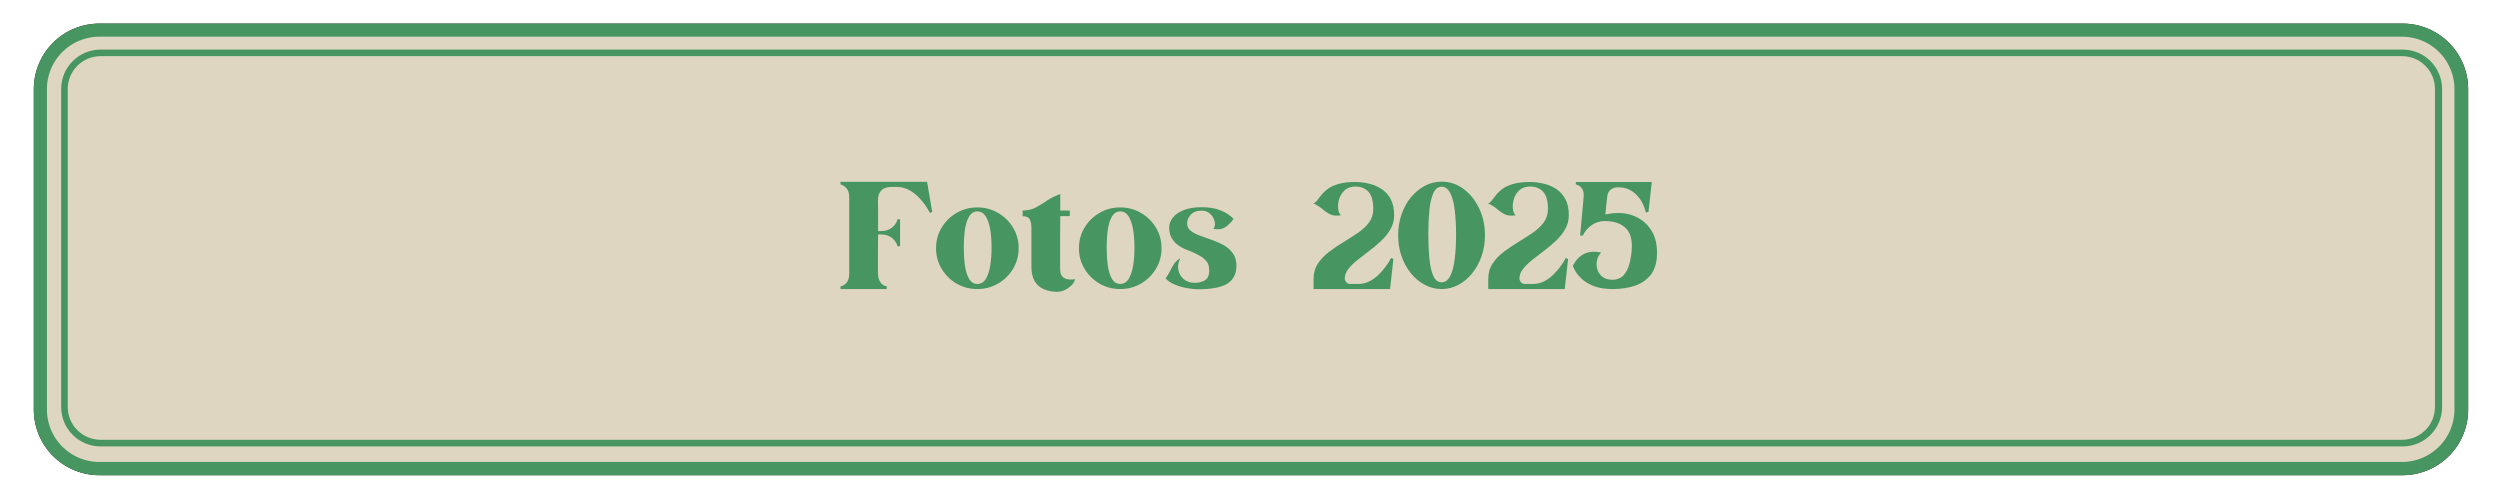
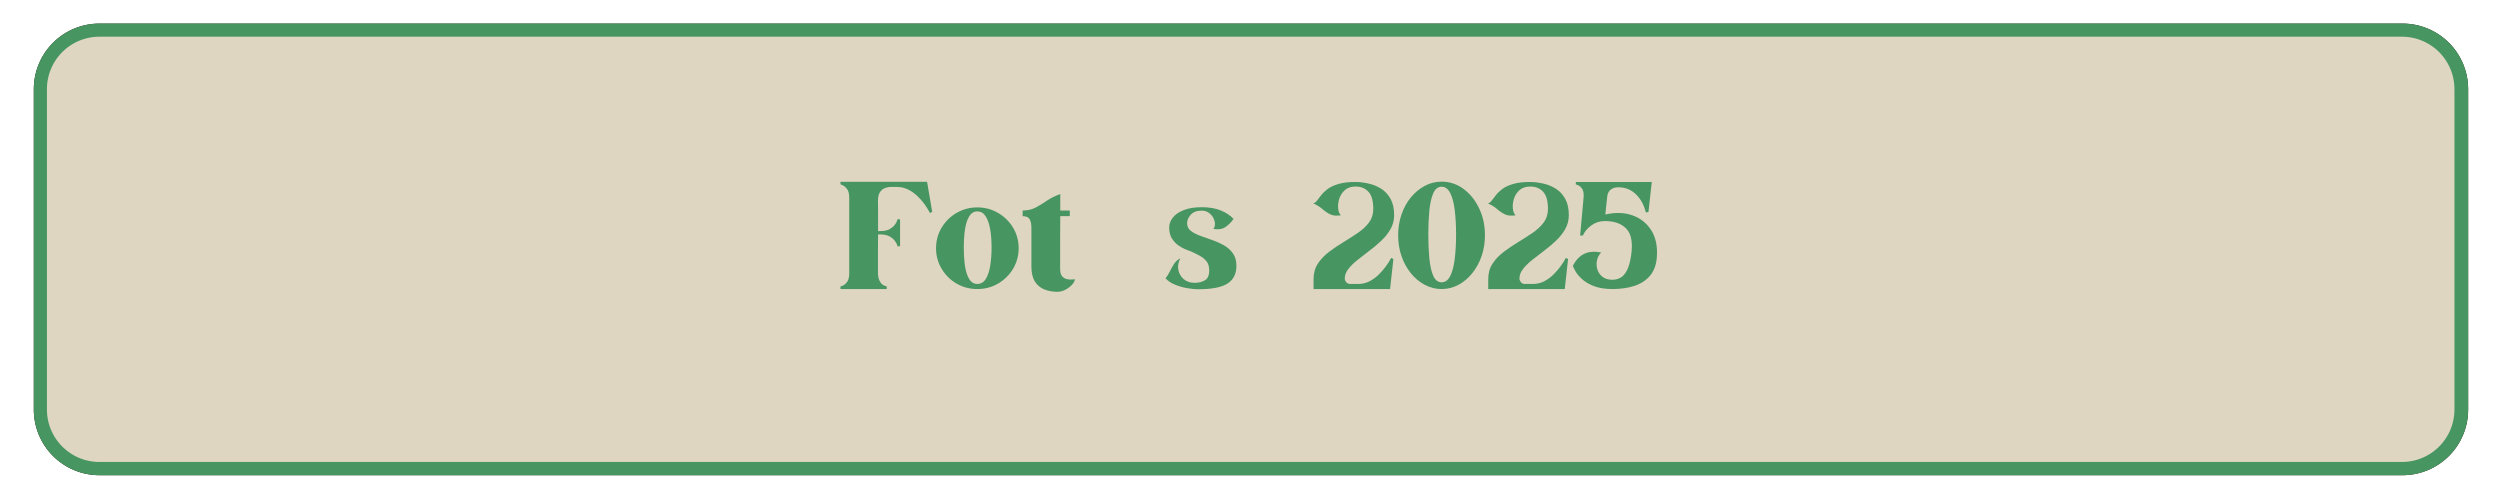
<svg xmlns="http://www.w3.org/2000/svg" width="756" zoomAndPan="magnify" viewBox="0 0 567 113.25" height="151" preserveAspectRatio="xMidYMid meet" version="1.2">
  <defs>
    <clipPath id="4254614b12">
      <path d="M 7.645 5.348 L 559.852 5.348 L 559.852 107.785 L 7.645 107.785 Z M 7.645 5.348 " />
    </clipPath>
    <clipPath id="af813818ec">
      <path d="M 22.527 5.348 L 544.922 5.348 C 548.871 5.348 552.656 6.914 555.445 9.707 C 558.238 12.496 559.805 16.281 559.805 20.23 L 559.805 92.902 C 559.805 96.848 558.238 100.633 555.445 103.426 C 552.656 106.219 548.871 107.785 544.922 107.785 L 22.527 107.785 C 18.578 107.785 14.793 106.219 12.004 103.426 C 9.211 100.633 7.645 96.848 7.645 92.902 L 7.645 20.23 C 7.645 16.281 9.211 12.496 12.004 9.707 C 14.793 6.914 18.578 5.348 22.527 5.348 Z M 22.527 5.348 " />
    </clipPath>
    <clipPath id="46237169d1">
      <path d="M 7.668 5.348 L 559.82 5.348 L 559.82 108 L 7.668 108 Z M 7.668 5.348 " />
    </clipPath>
    <clipPath id="f027c5ebf7">
      <path d="M 22.547 5.348 L 544.891 5.348 C 548.84 5.348 552.625 6.914 555.414 9.703 C 558.207 12.496 559.773 16.281 559.773 20.227 L 559.773 92.895 C 559.773 96.84 558.207 100.625 555.414 103.414 C 552.625 106.207 548.84 107.773 544.891 107.773 L 22.547 107.773 C 18.602 107.773 14.816 106.207 12.023 103.414 C 9.234 100.625 7.668 96.84 7.668 92.895 L 7.668 20.227 C 7.668 16.281 9.234 12.496 12.023 9.703 C 14.816 6.914 18.602 5.348 22.547 5.348 Z M 22.547 5.348 " />
    </clipPath>
    <clipPath id="62e3e501ed">
      <path d="M 13.859 11.25 L 553.863 11.25 L 553.863 101.297 L 13.859 101.297 Z M 13.859 11.25 " />
    </clipPath>
    <clipPath id="448b904db1">
-       <path d="M 22.801 11.25 L 544.934 11.25 C 547.301 11.25 549.574 12.191 551.246 13.867 C 552.922 15.539 553.863 17.812 553.863 20.18 L 553.863 92.32 C 553.863 94.688 552.922 96.957 551.246 98.633 C 549.574 100.309 547.301 101.25 544.934 101.25 L 22.801 101.25 C 20.434 101.25 18.164 100.309 16.488 98.633 C 14.812 96.957 13.871 94.688 13.871 92.32 L 13.871 20.18 C 13.871 17.812 14.812 15.539 16.488 13.867 C 18.164 12.191 20.434 11.25 22.801 11.25 Z M 22.801 11.25 " />
-     </clipPath>
+       </clipPath>
  </defs>
  <g id="dc13abe290">
    <g clip-rule="nonzero" clip-path="url(#4254614b12)">
      <g clip-rule="nonzero" clip-path="url(#af813818ec)">
        <path style=" stroke:none;fill-rule:nonzero;fill:#dfd6c2;fill-opacity:1;" d="M 7.645 5.348 L 559.852 5.348 L 559.852 107.785 L 7.645 107.785 Z M 7.645 5.348 " />
      </g>
    </g>
    <g clip-rule="nonzero" clip-path="url(#46237169d1)">
      <g clip-rule="nonzero" clip-path="url(#f027c5ebf7)">
        <path style="fill:none;stroke-width:4;stroke-linecap:butt;stroke-linejoin:miter;stroke:#242323;stroke-opacity:1;stroke-miterlimit:4;" d="M 19.996 0.002 L 721.908 0.002 C 727.214 0.002 732.301 2.107 736.049 5.855 C 739.802 9.608 741.907 14.694 741.907 19.996 L 741.907 117.645 C 741.907 122.947 739.802 128.033 736.049 131.781 C 732.301 135.534 727.214 137.639 721.908 137.639 L 19.996 137.639 C 14.694 137.639 9.608 135.534 5.855 131.781 C 2.107 128.033 0.002 122.947 0.002 117.645 L 0.002 19.996 C 0.002 14.694 2.107 9.608 5.855 5.855 C 9.608 2.107 14.694 0.002 19.996 0.002 Z M 19.996 0.002 " transform="matrix(0.744,0,0,0.744,7.666,5.346)" />
        <path style="fill:none;stroke-width:8;stroke-linecap:butt;stroke-linejoin:miter;stroke:#479561;stroke-opacity:1;stroke-miterlimit:4;" d="M 19.996 0.002 L 721.908 0.002 C 727.214 0.002 732.301 2.107 736.049 5.855 C 739.802 9.608 741.907 14.694 741.907 19.996 L 741.907 117.645 C 741.907 122.947 739.802 128.033 736.049 131.781 C 732.301 135.534 727.214 137.639 721.908 137.639 L 19.996 137.639 C 14.694 137.639 9.608 135.534 5.855 131.781 C 2.107 128.033 0.002 122.947 0.002 117.645 L 0.002 19.996 C 0.002 14.694 2.107 9.608 5.855 5.855 C 9.608 2.107 14.694 0.002 19.996 0.002 Z M 19.996 0.002 " transform="matrix(0.744,0,0,0.744,7.666,5.346)" />
      </g>
    </g>
    <g clip-rule="nonzero" clip-path="url(#62e3e501ed)">
      <g clip-rule="nonzero" clip-path="url(#448b904db1)">
        <path style="fill:none;stroke-width:4;stroke-linecap:butt;stroke-linejoin:miter;stroke:#479561;stroke-opacity:1;stroke-miterlimit:4;" d="M 11.998 -0.001 L 713.626 -0.001 C 716.807 -0.001 719.862 1.264 722.108 3.516 C 724.36 5.763 725.625 8.818 725.625 11.999 L 725.625 108.939 C 725.625 112.12 724.36 115.17 722.108 117.422 C 719.862 119.674 716.807 120.939 713.626 120.939 L 11.998 120.939 C 8.817 120.939 5.767 119.674 3.515 117.422 C 1.263 115.17 -0.002 112.12 -0.002 108.939 L -0.002 11.999 C -0.002 8.818 1.263 5.763 3.515 3.516 C 5.767 1.264 8.817 -0.001 11.998 -0.001 Z M 11.998 -0.001 " transform="matrix(0.744,0,0,0.744,13.872,11.25)" />
      </g>
    </g>
    <g style="fill:#479561;fill-opacity:1;">
      <g transform="translate(190.621, 65.555)">
        <path style="stroke:none" d="M 11.312 -23.156 L 12.797 -23.156 C 13.711 -23.156 14.562 -22.957 15.344 -22.562 C 16.133 -22.164 16.832 -21.676 17.438 -21.094 C 18.051 -20.508 18.57 -19.922 19 -19.328 C 19.426 -18.734 19.75 -18.234 19.969 -17.828 C 20.188 -17.43 20.297 -17.234 20.297 -17.234 L 20.797 -17.531 L 19.641 -24.328 L 0 -24.328 L 0 -23.75 C 0 -23.75 0.164 -23.676 0.5 -23.531 C 0.832 -23.395 1.16 -23.113 1.484 -22.688 C 1.816 -22.258 1.984 -21.602 1.984 -20.719 L 1.984 -3.609 C 1.984 -2.691 1.816 -2.02 1.484 -1.594 C 1.16 -1.164 0.832 -0.891 0.5 -0.766 C 0.164 -0.641 0 -0.578 0 -0.578 L 0 0 L 10.484 0 L 10.484 -0.625 C 10.285 -0.625 10.02 -0.719 9.688 -0.906 C 9.363 -1.102 9.082 -1.438 8.844 -1.906 C 8.613 -2.375 8.5 -3.023 8.5 -3.859 C 8.5 -5.648 8.5 -7.242 8.5 -8.641 C 8.5 -10.035 8.508 -11.285 8.531 -12.391 L 8.953 -12.391 C 9.836 -12.391 10.539 -12.25 11.062 -11.969 C 11.582 -11.695 11.984 -11.379 12.266 -11.016 C 12.547 -10.66 12.734 -10.344 12.828 -10.062 C 12.922 -9.789 12.969 -9.656 12.969 -9.656 L 13.516 -9.734 L 13.516 -15.781 L 12.969 -15.875 C 12.969 -15.875 12.922 -15.734 12.828 -15.453 C 12.734 -15.18 12.547 -14.863 12.266 -14.5 C 11.984 -14.145 11.582 -13.828 11.062 -13.547 C 10.539 -13.273 9.836 -13.141 8.953 -13.141 L 8.531 -13.141 C 8.531 -14.848 8.531 -16.164 8.531 -17.094 C 8.531 -18.02 8.523 -18.68 8.516 -19.078 C 8.504 -19.484 8.5 -19.727 8.5 -19.812 C 8.5 -19.895 8.5 -19.938 8.5 -19.938 C 8.5 -20.875 8.66 -21.566 8.984 -22.016 C 9.316 -22.473 9.703 -22.773 10.141 -22.922 C 10.586 -23.078 10.977 -23.156 11.312 -23.156 Z M 11.312 -23.156 " />
      </g>
    </g>
    <g style="fill:#479561;fill-opacity:1;">
      <g transform="translate(212.295, 65.555)">
        <path style="stroke:none" d="M 9.359 -18.516 C 7.648 -18.516 6.082 -18.098 4.656 -17.266 C 3.238 -16.441 2.109 -15.328 1.266 -13.922 C 0.422 -12.516 0 -10.953 0 -9.234 C 0 -7.555 0.422 -6.008 1.266 -4.594 C 2.109 -3.188 3.238 -2.066 4.656 -1.234 C 6.082 -0.41 7.648 0 9.359 0 C 11.078 0 12.645 -0.41 14.062 -1.234 C 15.488 -2.066 16.625 -3.188 17.469 -4.594 C 18.312 -6.008 18.734 -7.555 18.734 -9.234 C 18.734 -10.953 18.312 -12.516 17.469 -13.922 C 16.625 -15.328 15.488 -16.441 14.062 -17.266 C 12.645 -18.098 11.078 -18.516 9.359 -18.516 Z M 9.359 -17.609 C 10.16 -17.609 10.797 -17.234 11.266 -16.484 C 11.734 -15.742 12.07 -14.758 12.281 -13.531 C 12.488 -12.301 12.594 -10.926 12.594 -9.406 C 12.594 -7.883 12.488 -6.5 12.281 -5.25 C 12.07 -4.008 11.734 -3.016 11.266 -2.266 C 10.797 -1.523 10.16 -1.156 9.359 -1.156 C 8.586 -1.156 7.973 -1.523 7.516 -2.266 C 7.066 -3.016 6.75 -4.008 6.562 -5.25 C 6.383 -6.5 6.297 -7.883 6.297 -9.406 C 6.297 -10.926 6.383 -12.301 6.562 -13.531 C 6.75 -14.758 7.066 -15.742 7.516 -16.484 C 7.973 -17.234 8.586 -17.609 9.359 -17.609 Z M 9.359 -17.609 " />
      </g>
    </g>
    <g style="fill:#479561;fill-opacity:1;">
      <g transform="translate(231.938, 65.555)">
        <path style="stroke:none" d="M 0 -16.531 C 0.832 -16.531 1.379 -16.266 1.641 -15.734 C 1.898 -15.211 2.016 -14.473 1.984 -13.516 L 1.984 -5.141 C 1.984 -3.703 2.242 -2.562 2.766 -1.719 C 3.297 -0.875 4.008 -0.273 4.906 0.078 C 5.801 0.441 6.789 0.625 7.875 0.625 C 8.508 0.625 9.125 0.461 9.719 0.141 C 10.312 -0.172 10.805 -0.547 11.203 -0.984 C 11.609 -1.43 11.82 -1.848 11.844 -2.234 C 11.844 -2.234 11.676 -2.211 11.344 -2.172 C 11.02 -2.129 10.629 -2.145 10.172 -2.219 C 9.711 -2.289 9.316 -2.504 8.984 -2.859 C 8.66 -3.211 8.5 -3.805 8.5 -4.641 C 8.5 -7.098 8.5 -9.328 8.5 -11.328 C 8.5 -13.336 8.508 -15.07 8.531 -16.531 L 10.688 -16.531 L 10.688 -17.812 L 8.531 -17.812 C 8.531 -19.031 8.531 -19.957 8.531 -20.594 C 8.531 -21.227 8.531 -21.547 8.531 -21.547 C 7.375 -21.129 6.359 -20.625 5.484 -20.031 C 4.617 -19.438 3.766 -18.914 2.922 -18.469 C 2.078 -18.031 1.102 -17.812 0 -17.812 Z M 0 -16.531 " />
      </g>
    </g>
    <g style="fill:#479561;fill-opacity:1;">
      <g transform="translate(244.702, 65.555)">
-         <path style="stroke:none" d="M 9.359 -18.516 C 7.648 -18.516 6.082 -18.098 4.656 -17.266 C 3.238 -16.441 2.109 -15.328 1.266 -13.922 C 0.422 -12.516 0 -10.953 0 -9.234 C 0 -7.555 0.422 -6.008 1.266 -4.594 C 2.109 -3.188 3.238 -2.066 4.656 -1.234 C 6.082 -0.41 7.648 0 9.359 0 C 11.078 0 12.645 -0.41 14.062 -1.234 C 15.488 -2.066 16.625 -3.188 17.469 -4.594 C 18.312 -6.008 18.734 -7.555 18.734 -9.234 C 18.734 -10.953 18.312 -12.516 17.469 -13.922 C 16.625 -15.328 15.488 -16.441 14.062 -17.266 C 12.645 -18.098 11.078 -18.516 9.359 -18.516 Z M 9.359 -17.609 C 10.16 -17.609 10.797 -17.234 11.266 -16.484 C 11.734 -15.742 12.07 -14.758 12.281 -13.531 C 12.488 -12.301 12.594 -10.926 12.594 -9.406 C 12.594 -7.883 12.488 -6.5 12.281 -5.25 C 12.07 -4.008 11.734 -3.016 11.266 -2.266 C 10.797 -1.523 10.16 -1.156 9.359 -1.156 C 8.586 -1.156 7.973 -1.523 7.516 -2.266 C 7.066 -3.016 6.75 -4.008 6.562 -5.25 C 6.383 -6.5 6.297 -7.883 6.297 -9.406 C 6.297 -10.926 6.383 -12.301 6.562 -13.531 C 6.75 -14.758 7.066 -15.742 7.516 -16.484 C 7.973 -17.234 8.586 -17.609 9.359 -17.609 Z M 9.359 -17.609 " />
-       </g>
+         </g>
    </g>
    <g style="fill:#479561;fill-opacity:1;">
      <g transform="translate(264.345, 65.555)">
        <path style="stroke:none" d="M 8.203 -18.562 C 6.578 -18.562 5.207 -18.336 4.094 -17.891 C 2.988 -17.453 2.164 -16.879 1.625 -16.172 C 1.094 -15.473 0.828 -14.738 0.828 -13.969 C 0.828 -12.969 1.023 -12.145 1.422 -11.5 C 1.828 -10.852 2.312 -10.328 2.875 -9.922 C 3.445 -9.523 3.977 -9.227 4.469 -9.031 C 4.969 -8.844 5.316 -8.707 5.516 -8.625 C 6.316 -8.289 7.047 -7.941 7.703 -7.578 C 8.367 -7.223 8.898 -6.789 9.297 -6.281 C 9.703 -5.77 9.906 -5.086 9.906 -4.234 C 9.906 -3.098 9.57 -2.344 8.906 -1.969 C 8.25 -1.594 7.488 -1.406 6.625 -1.406 C 5.582 -1.406 4.734 -1.695 4.078 -2.281 C 3.43 -2.863 3.035 -3.582 2.891 -4.438 C 2.754 -5.289 2.91 -6.133 3.359 -6.969 C 2.742 -6.656 2.266 -6.227 1.922 -5.688 C 1.578 -5.156 1.266 -4.598 0.984 -4.016 C 0.711 -3.441 0.383 -2.914 0 -2.438 C 0.5 -1.863 1.195 -1.391 2.094 -1.016 C 2.988 -0.641 3.922 -0.367 4.891 -0.203 C 5.859 -0.035 6.672 0.047 7.328 0.047 C 10.484 0.047 12.727 -0.383 14.062 -1.25 C 15.406 -2.125 16.078 -3.461 16.078 -5.266 C 16.078 -6.422 15.805 -7.367 15.266 -8.109 C 14.734 -8.859 14.047 -9.469 13.203 -9.938 C 12.359 -10.414 11.457 -10.816 10.5 -11.141 C 9.551 -11.473 8.645 -11.797 7.781 -12.109 C 6.926 -12.43 6.227 -12.805 5.688 -13.234 C 5.156 -13.66 4.891 -14.223 4.891 -14.922 C 4.891 -15.609 5.164 -16.254 5.719 -16.859 C 6.27 -17.473 7.098 -17.781 8.203 -17.781 C 8.867 -17.781 9.426 -17.602 9.875 -17.25 C 10.332 -16.906 10.672 -16.492 10.891 -16.016 C 11.117 -15.535 11.223 -15.07 11.203 -14.625 C 11.191 -14.188 11.062 -13.859 10.812 -13.641 C 11.945 -13.441 12.863 -13.578 13.562 -14.047 C 14.27 -14.516 14.891 -15.133 15.422 -15.906 C 14.703 -16.688 13.75 -17.32 12.562 -17.812 C 11.375 -18.312 9.922 -18.562 8.203 -18.562 Z M 8.203 -18.562 " />
      </g>
    </g>
    <g style="fill:#479561;fill-opacity:1;">
      <g transform="translate(281.336, 65.555)">
        <path style="stroke:none" d="" />
      </g>
    </g>
    <g style="fill:#479561;fill-opacity:1;">
      <g transform="translate(297.912, 65.555)">
        <path style="stroke:none" d="M 17.359 0 L 18.109 -6.797 L 17.609 -7.078 C 17.609 -7.078 17.5 -6.879 17.281 -6.484 C 17.062 -6.086 16.734 -5.598 16.297 -5.016 C 15.867 -4.43 15.352 -3.844 14.75 -3.25 C 14.145 -2.656 13.453 -2.156 12.672 -1.75 C 11.898 -1.352 11.062 -1.156 10.156 -1.156 C 10.156 -1.156 10.141 -1.156 10.109 -1.156 C 10.078 -1.156 9.938 -1.156 9.688 -1.156 C 9.445 -1.156 8.977 -1.156 8.281 -1.156 C 7.926 -1.156 7.633 -1.289 7.406 -1.562 C 7.188 -1.844 7.078 -2.109 7.078 -2.359 C 7.078 -3.129 7.348 -3.859 7.891 -4.547 C 8.43 -5.242 9.129 -5.93 9.984 -6.609 C 10.836 -7.285 11.738 -7.984 12.688 -8.703 C 13.645 -9.422 14.547 -10.18 15.391 -10.984 C 16.234 -11.785 16.926 -12.66 17.469 -13.609 C 18.008 -14.566 18.281 -15.609 18.281 -16.734 C 18.281 -18.234 18.008 -19.473 17.469 -20.453 C 16.926 -21.43 16.219 -22.195 15.344 -22.75 C 14.477 -23.301 13.523 -23.691 12.484 -23.922 C 11.453 -24.16 10.453 -24.281 9.484 -24.281 C 7.941 -24.281 6.66 -24.129 5.641 -23.828 C 4.617 -23.523 3.801 -23.145 3.188 -22.688 C 2.582 -22.227 2.094 -21.754 1.719 -21.266 C 1.344 -20.785 1.023 -20.375 0.766 -20.031 C 0.504 -19.688 0.223 -19.488 -0.078 -19.438 C 0.773 -19.051 1.484 -18.609 2.047 -18.109 C 2.617 -17.609 3.211 -17.211 3.828 -16.922 C 4.453 -16.629 5.25 -16.566 6.219 -16.734 C 5.883 -17.016 5.676 -17.504 5.594 -18.203 C 5.508 -18.91 5.582 -19.648 5.812 -20.422 C 6.051 -21.203 6.473 -21.867 7.078 -22.422 C 7.691 -22.973 8.508 -23.25 9.531 -23.25 C 10.75 -23.25 11.723 -22.852 12.453 -22.062 C 13.18 -21.281 13.547 -19.977 13.547 -18.156 C 13.547 -16.988 13.223 -15.969 12.578 -15.094 C 11.93 -14.227 11.086 -13.441 10.047 -12.734 C 9.016 -12.035 7.926 -11.336 6.781 -10.641 C 5.633 -9.953 4.539 -9.211 3.5 -8.422 C 2.469 -7.641 1.625 -6.75 0.969 -5.75 C 0.32 -4.758 0 -3.578 0 -2.203 C 0 -1.504 0 -0.961 0 -0.578 C 0 -0.191 0 0 0 0 Z M 17.359 0 " />
      </g>
    </g>
    <g style="fill:#479561;fill-opacity:1;">
      <g transform="translate(317.099, 65.555)">
        <path style="stroke:none" d="M 9.859 -24.359 C 8.504 -24.359 7.234 -24.039 6.047 -23.406 C 4.859 -22.77 3.805 -21.898 2.891 -20.797 C 1.984 -19.691 1.273 -18.398 0.766 -16.922 C 0.254 -15.441 0 -13.863 0 -12.188 C 0 -10.5 0.254 -8.922 0.766 -7.453 C 1.273 -5.992 1.984 -4.703 2.891 -3.578 C 3.805 -2.461 4.859 -1.586 6.047 -0.953 C 7.234 -0.316 8.504 0 9.859 0 C 11.211 0 12.484 -0.316 13.672 -0.953 C 14.859 -1.586 15.898 -2.461 16.797 -3.578 C 17.703 -4.703 18.41 -5.992 18.922 -7.453 C 19.43 -8.922 19.688 -10.5 19.688 -12.188 C 19.688 -14.445 19.242 -16.492 18.359 -18.328 C 17.473 -20.172 16.289 -21.633 14.812 -22.719 C 13.332 -23.812 11.68 -24.359 9.859 -24.359 Z M 9.859 -23.203 C 10.691 -23.203 11.348 -22.711 11.828 -21.734 C 12.316 -20.754 12.656 -19.445 12.844 -17.812 C 13.039 -16.188 13.141 -14.379 13.141 -12.391 C 13.141 -10.398 13.039 -8.582 12.844 -6.938 C 12.656 -5.289 12.316 -3.977 11.828 -3 C 11.348 -2.02 10.691 -1.531 9.859 -1.531 C 9.035 -1.531 8.406 -2.02 7.969 -3 C 7.539 -3.977 7.242 -5.289 7.078 -6.938 C 6.922 -8.582 6.844 -10.398 6.844 -12.391 C 6.844 -14.379 6.922 -16.188 7.078 -17.812 C 7.242 -19.445 7.539 -20.754 7.969 -21.734 C 8.406 -22.711 9.035 -23.203 9.859 -23.203 Z M 9.859 -23.203 " />
      </g>
    </g>
    <g style="fill:#479561;fill-opacity:1;">
      <g transform="translate(337.53, 65.555)">
        <path style="stroke:none" d="M 17.359 0 L 18.109 -6.797 L 17.609 -7.078 C 17.609 -7.078 17.5 -6.879 17.281 -6.484 C 17.062 -6.086 16.734 -5.598 16.297 -5.016 C 15.867 -4.43 15.352 -3.844 14.75 -3.25 C 14.145 -2.656 13.453 -2.156 12.672 -1.75 C 11.898 -1.352 11.062 -1.156 10.156 -1.156 C 10.156 -1.156 10.141 -1.156 10.109 -1.156 C 10.078 -1.156 9.938 -1.156 9.688 -1.156 C 9.445 -1.156 8.977 -1.156 8.281 -1.156 C 7.926 -1.156 7.633 -1.289 7.406 -1.562 C 7.188 -1.844 7.078 -2.109 7.078 -2.359 C 7.078 -3.129 7.348 -3.859 7.891 -4.547 C 8.43 -5.242 9.129 -5.93 9.984 -6.609 C 10.836 -7.285 11.738 -7.984 12.688 -8.703 C 13.645 -9.422 14.547 -10.18 15.391 -10.984 C 16.234 -11.785 16.926 -12.66 17.469 -13.609 C 18.008 -14.566 18.281 -15.609 18.281 -16.734 C 18.281 -18.234 18.008 -19.473 17.469 -20.453 C 16.926 -21.43 16.219 -22.195 15.344 -22.75 C 14.477 -23.301 13.523 -23.691 12.484 -23.922 C 11.453 -24.16 10.453 -24.281 9.484 -24.281 C 7.941 -24.281 6.66 -24.129 5.641 -23.828 C 4.617 -23.523 3.801 -23.145 3.188 -22.688 C 2.582 -22.227 2.094 -21.754 1.719 -21.266 C 1.344 -20.785 1.023 -20.375 0.766 -20.031 C 0.504 -19.688 0.223 -19.488 -0.078 -19.438 C 0.773 -19.051 1.484 -18.609 2.047 -18.109 C 2.617 -17.609 3.211 -17.211 3.828 -16.922 C 4.453 -16.629 5.25 -16.566 6.219 -16.734 C 5.883 -17.016 5.676 -17.504 5.594 -18.203 C 5.508 -18.91 5.582 -19.648 5.812 -20.422 C 6.051 -21.203 6.473 -21.867 7.078 -22.422 C 7.691 -22.973 8.508 -23.25 9.531 -23.25 C 10.75 -23.25 11.723 -22.852 12.453 -22.062 C 13.18 -21.281 13.547 -19.977 13.547 -18.156 C 13.547 -16.988 13.223 -15.969 12.578 -15.094 C 11.93 -14.227 11.086 -13.441 10.047 -12.734 C 9.016 -12.035 7.926 -11.336 6.781 -10.641 C 5.633 -9.953 4.539 -9.211 3.5 -8.422 C 2.469 -7.641 1.625 -6.75 0.969 -5.75 C 0.32 -4.758 0 -3.578 0 -2.203 C 0 -1.504 0 -0.961 0 -0.578 C 0 -0.191 0 0 0 0 Z M 17.359 0 " />
      </g>
    </g>
    <g style="fill:#479561;fill-opacity:1;">
      <g transform="translate(356.717, 65.555)">
        <path style="stroke:none" d="M 0.703 -24.281 L 0.656 -23.75 C 0.656 -23.75 0.82 -23.688 1.156 -23.562 C 1.488 -23.438 1.805 -23.16 2.109 -22.734 C 2.41 -22.305 2.52 -21.633 2.438 -20.719 L 1.656 -12.141 L 2.281 -12.141 C 2.664 -13.023 3.305 -13.789 4.203 -14.438 C 5.098 -15.094 6.113 -15.422 7.25 -15.422 C 9.457 -15.422 11.109 -14.816 12.203 -13.609 C 13.297 -12.41 13.633 -10.414 13.219 -7.625 C 13 -6.133 12.676 -4.988 12.25 -4.188 C 11.82 -3.383 11.328 -2.836 10.766 -2.547 C 10.211 -2.254 9.617 -2.109 8.984 -2.109 C 8.047 -2.109 7.297 -2.328 6.734 -2.766 C 6.172 -3.211 5.785 -3.766 5.578 -4.422 C 5.367 -5.086 5.332 -5.766 5.469 -6.453 C 5.602 -7.148 5.922 -7.758 6.422 -8.281 C 4.879 -8.594 3.586 -8.488 2.547 -7.969 C 1.516 -7.457 0.664 -6.555 0 -5.266 C 0.082 -5.016 0.281 -4.602 0.594 -4.031 C 0.914 -3.469 1.414 -2.875 2.094 -2.25 C 2.77 -1.633 3.672 -1.102 4.797 -0.656 C 5.93 -0.219 7.344 0 9.031 0 C 10.832 0 12.461 -0.234 13.922 -0.703 C 15.391 -1.172 16.582 -1.941 17.5 -3.016 C 18.426 -4.098 18.945 -5.535 19.062 -7.328 C 19.227 -9.734 18.801 -11.738 17.781 -13.344 C 16.758 -14.945 15.336 -16.07 13.516 -16.719 C 11.691 -17.363 9.645 -17.426 7.375 -16.906 C 7.375 -16.906 7.395 -17.113 7.438 -17.531 C 7.477 -17.945 7.523 -18.422 7.578 -18.953 C 7.641 -19.492 7.695 -19.984 7.75 -20.422 C 7.801 -20.867 7.828 -21.117 7.828 -21.172 C 7.941 -21.805 8.219 -22.281 8.656 -22.594 C 9.102 -22.914 9.629 -23.078 10.234 -23.078 C 11.285 -23.078 12.176 -22.883 12.906 -22.5 C 13.633 -22.113 14.238 -21.633 14.719 -21.062 C 15.207 -20.5 15.582 -19.93 15.844 -19.359 C 16.113 -18.797 16.301 -18.32 16.406 -17.938 C 16.52 -17.551 16.578 -17.359 16.578 -17.359 L 17.156 -17.484 L 17.906 -24.281 Z M 0.703 -24.281 " />
      </g>
    </g>
  </g>
</svg>